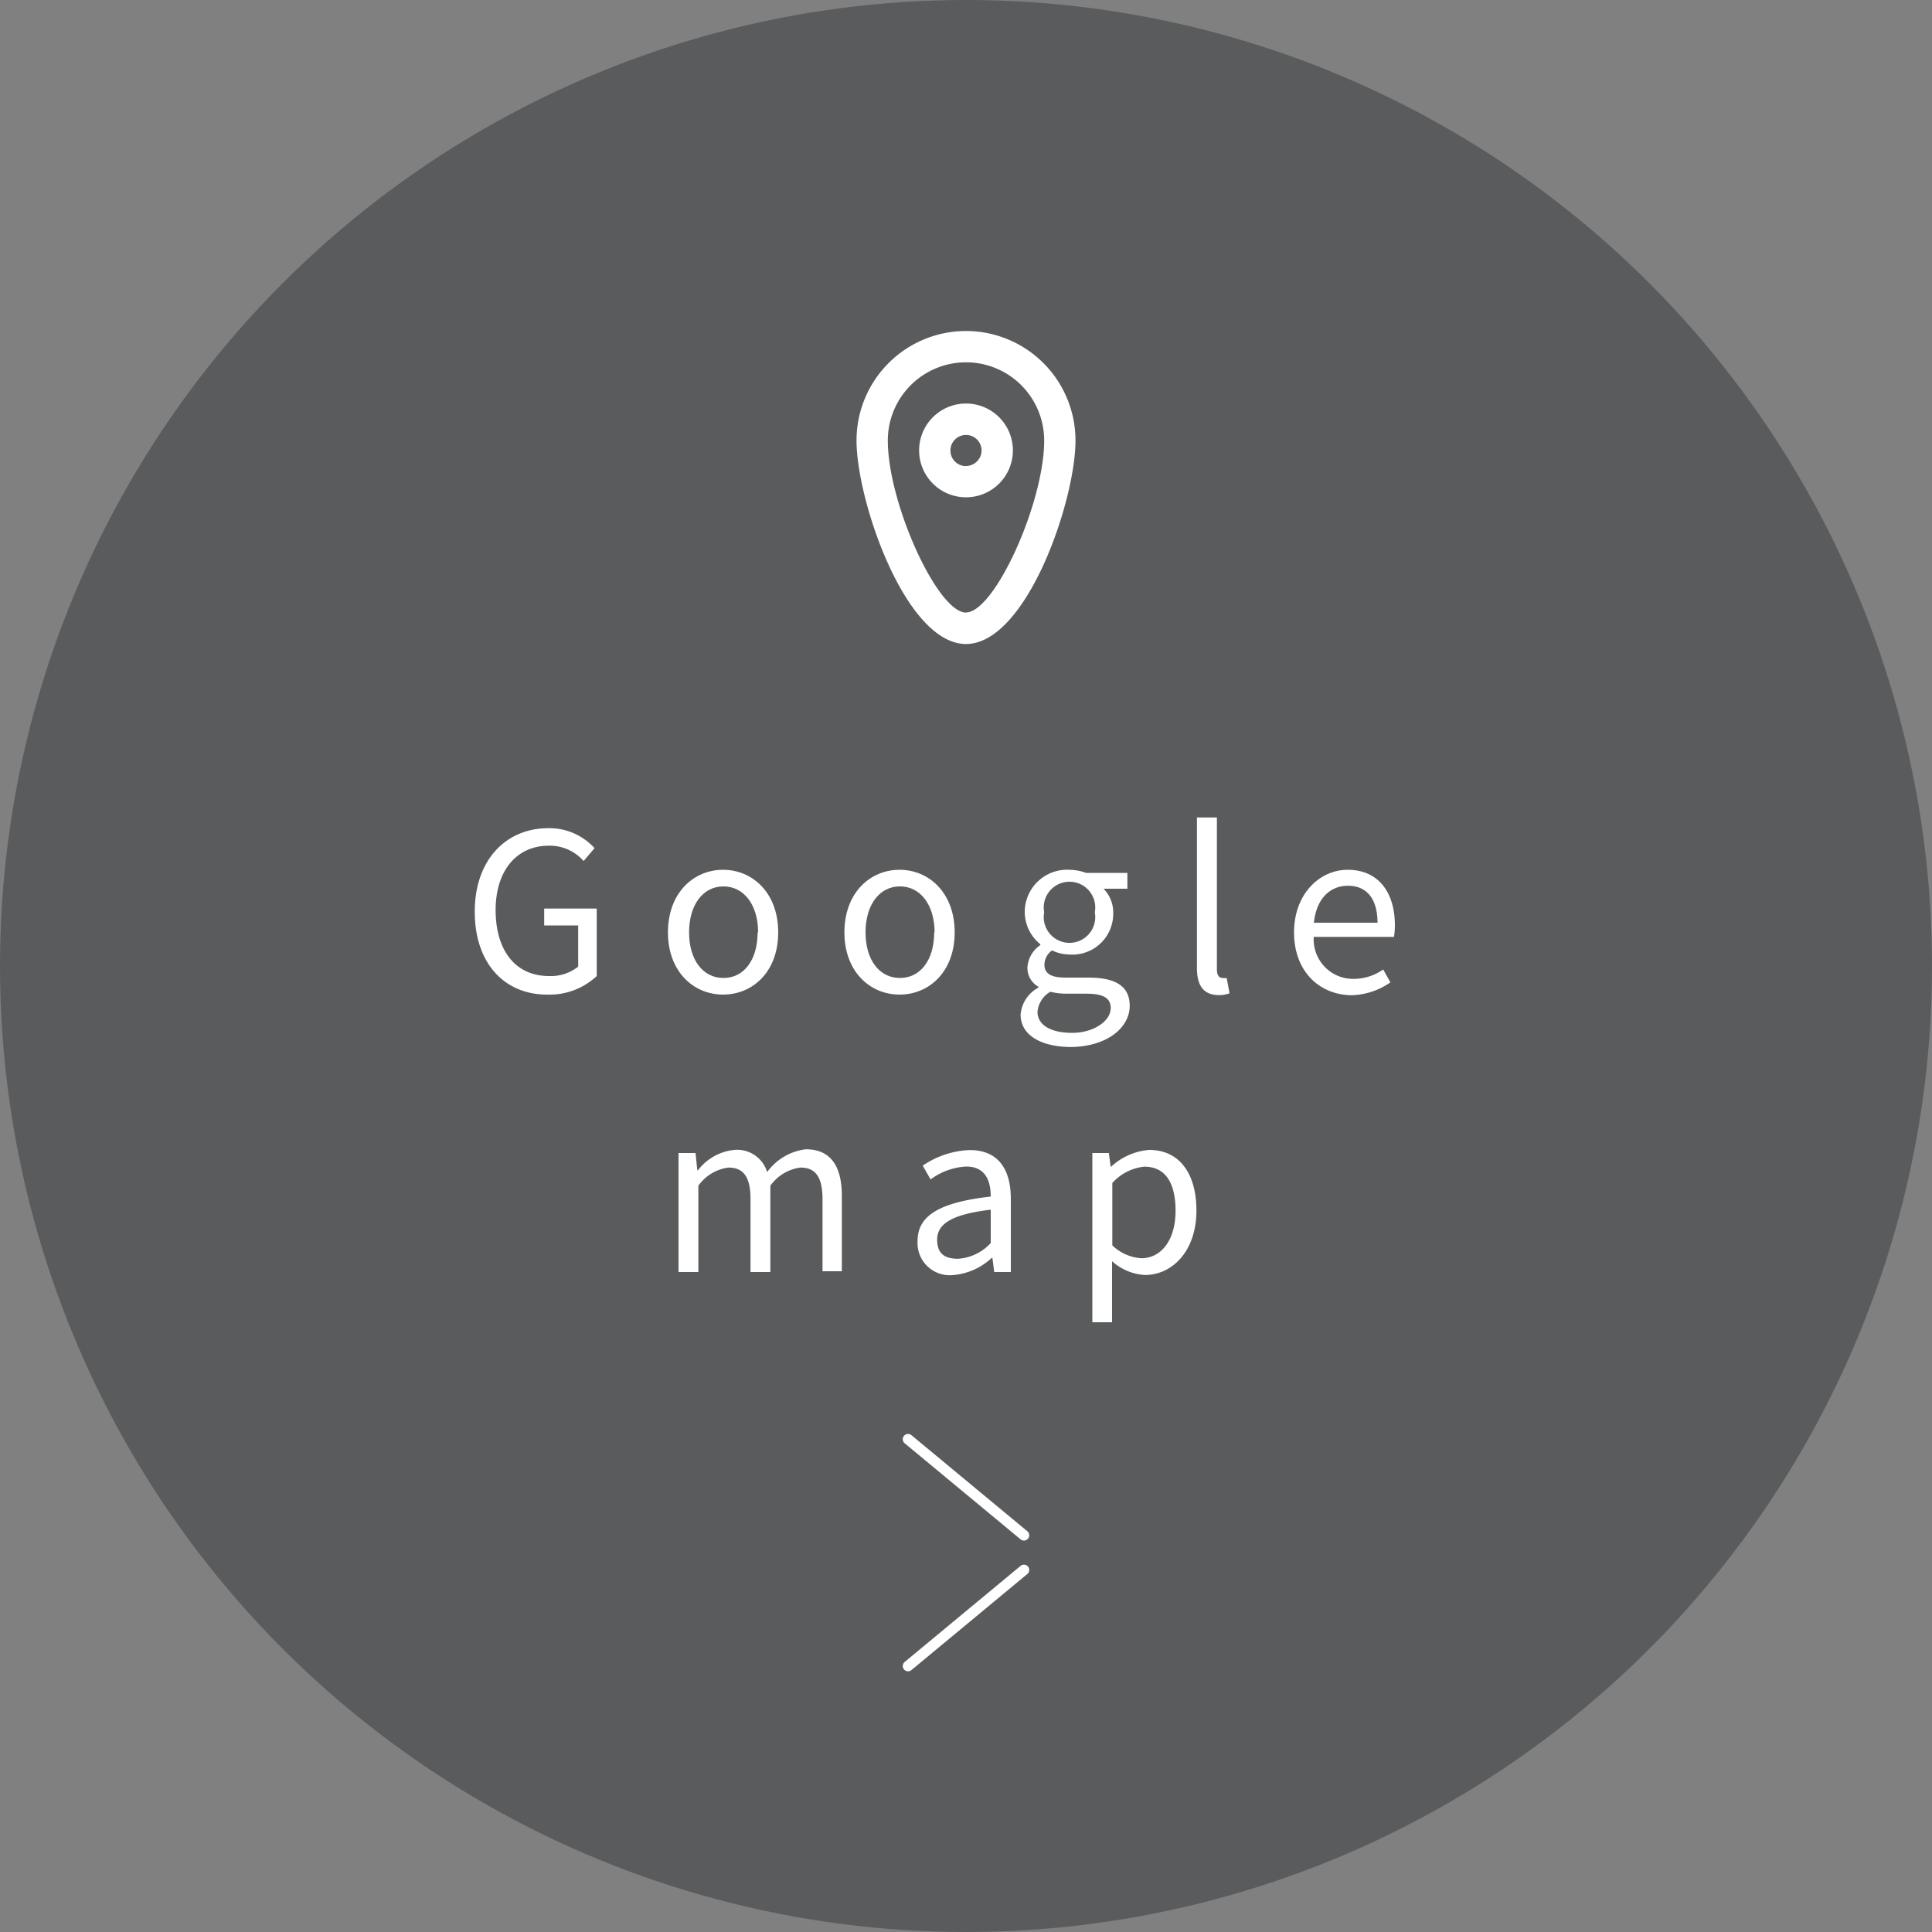
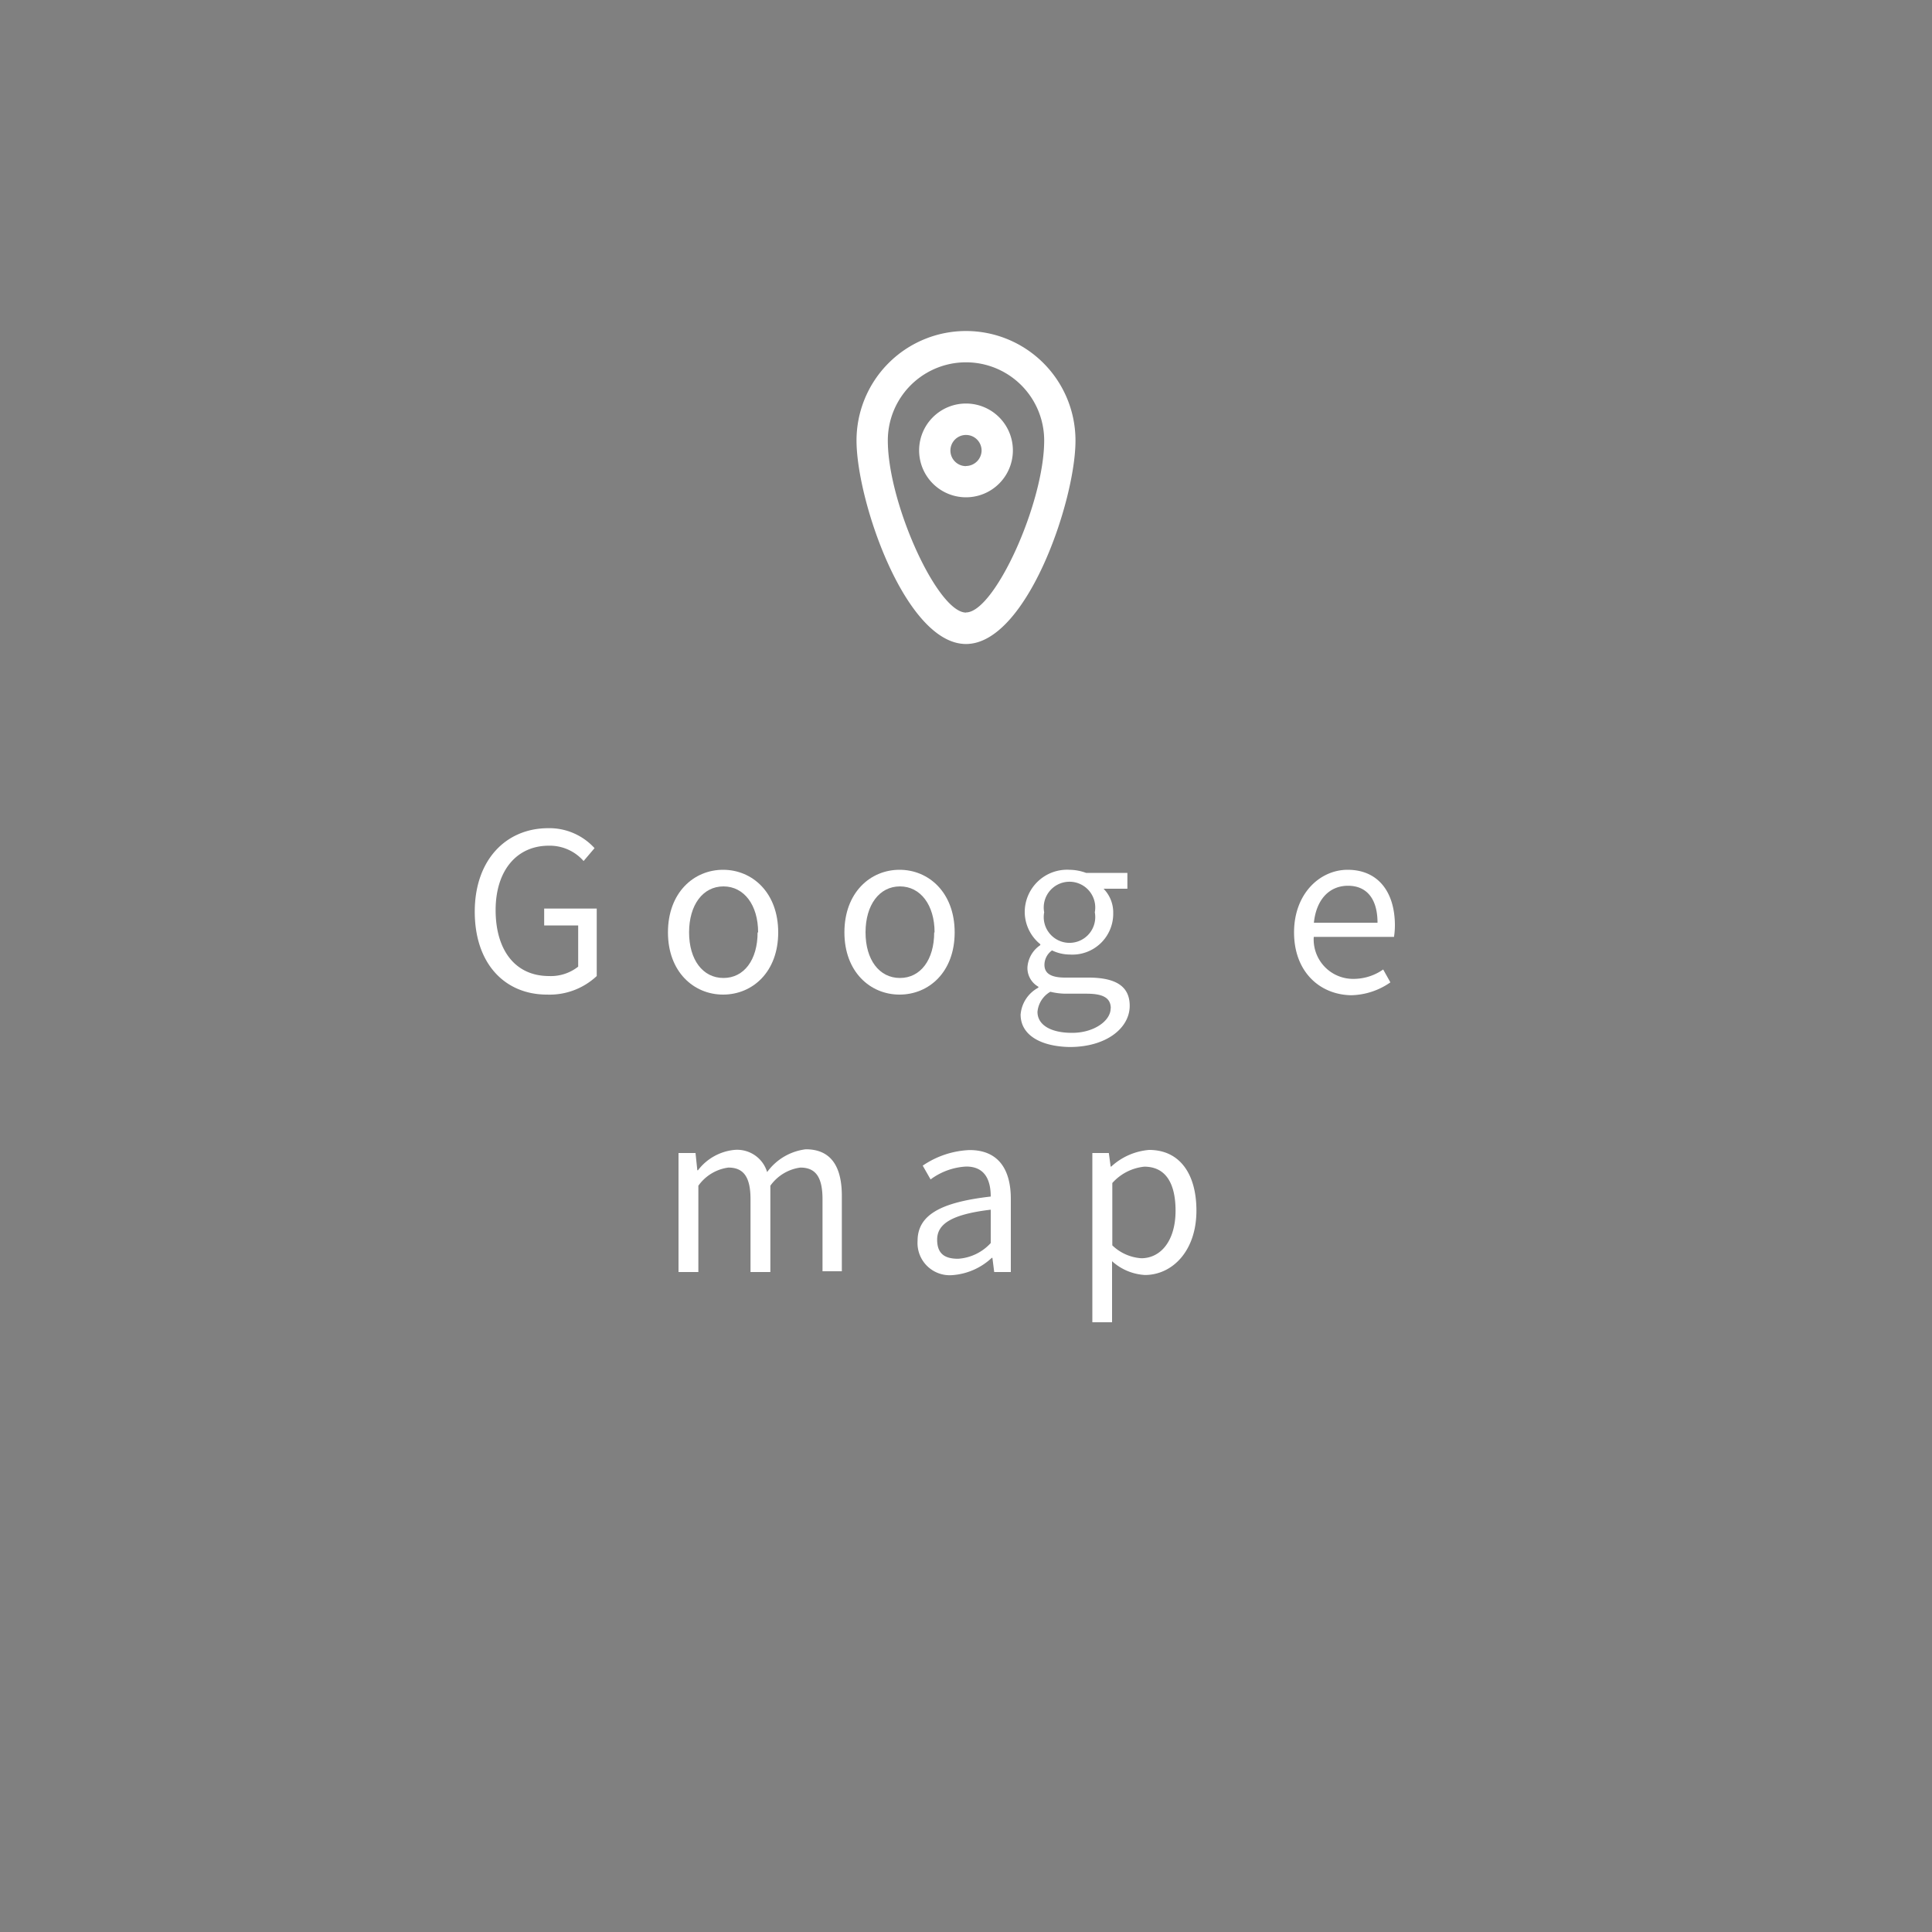
<svg xmlns="http://www.w3.org/2000/svg" viewBox="0 0 150 150">
  <rect x="0" y="0" width="150" height="150" fill="#808080" stroke="none" />
  <defs>
    <style>.cls-1{opacity:0.7;}.cls-2{fill:#484b4f;}.cls-3{fill:#fff;}.cls-4{fill:none;stroke:#fff;stroke-linecap:round;stroke-miterlimit:10;stroke-width:0.82px;}</style>
  </defs>
  <title>google_map</title>
  <g id="レイヤー_2" data-name="レイヤー 2">
    <g id="img">
      <g class="cls-1">
-         <circle class="cls-2" cx="75" cy="75" r="75" />
-       </g>
+         </g>
      <path class="cls-3" d="M36.86,70.78c0-4,2.41-6.48,5.71-6.48a4.74,4.74,0,0,1,3.59,1.55l-.85,1a3.49,3.49,0,0,0-2.7-1.19c-2.5,0-4.13,1.94-4.13,5s1.48,5.12,4.15,5.12a3.43,3.43,0,0,0,2.26-.73V71.85H42.25V70.54h4.08v5.24a5.35,5.35,0,0,1-3.86,1.44C39.19,77.22,36.86,74.82,36.86,70.78Z" />
      <path class="cls-3" d="M51.86,72.39c0-3.08,2-4.86,4.28-4.86s4.28,1.78,4.28,4.86-2,4.83-4.28,4.83S51.86,75.45,51.86,72.39Zm7,0c0-2.12-1.09-3.57-2.69-3.57s-2.67,1.44-2.67,3.57,1.07,3.54,2.67,3.54S58.82,74.52,58.82,72.39Z" />
      <path class="cls-3" d="M65.56,72.39c0-3.08,2-4.86,4.28-4.86s4.28,1.78,4.28,4.86-2,4.83-4.28,4.83S65.56,75.45,65.56,72.39Zm7,0c0-2.12-1.09-3.57-2.69-3.57s-2.67,1.44-2.67,3.57,1.07,3.54,2.67,3.54S72.53,74.52,72.53,72.39Z" />
      <path class="cls-3" d="M79.24,78.77a2.61,2.61,0,0,1,1.38-2.09v-.07a1.67,1.67,0,0,1-.85-1.51,2.25,2.25,0,0,1,1-1.72v-.07a3.24,3.24,0,0,1-1.21-2.48,3.29,3.29,0,0,1,3.47-3.3,3.83,3.83,0,0,1,1.29.24h3.21V69H85.68a2.63,2.63,0,0,1,.75,1.9,3.17,3.17,0,0,1-3.37,3.21,3.21,3.21,0,0,1-1.38-.32,1.38,1.38,0,0,0-.59,1.11c0,.59.37,1,1.61,1h1.8c2.14,0,3.21.68,3.21,2.19,0,1.72-1.8,3.2-4.66,3.2C80.81,81.25,79.24,80.37,79.24,78.77Zm7-.48c0-.85-.66-1.14-1.89-1.14h-1.6A5.21,5.21,0,0,1,81.55,77a2,2,0,0,0-1,1.56c0,1,1,1.63,2.69,1.63S86.23,79.26,86.23,78.29ZM85,70.83a2,2,0,1,0-3.93,0,2,2,0,1,0,3.93,0Z" />
-       <path class="cls-3" d="M92.93,75.16V63.47h1.55v11.8c0,.48.2.66.44.66a1.39,1.39,0,0,0,.32,0l.22,1.19a2.45,2.45,0,0,1-.9.14C93.4,77.22,92.93,76.47,92.93,75.16Z" />
      <path class="cls-3" d="M100.47,72.39c0-3,2-4.86,4.16-4.86,2.35,0,3.67,1.7,3.67,4.33a6,6,0,0,1-.07.88H102A3.06,3.06,0,0,0,105.08,76a4,4,0,0,0,2.31-.73l.56,1a5.5,5.5,0,0,1-3.06,1C102.45,77.22,100.47,75.44,100.47,72.39Zm6.48-.75c0-1.87-.85-2.87-2.29-2.87s-2.46,1.05-2.65,2.87Z" />
      <path class="cls-3" d="M52.68,89.52H54l.14,1.34h.05A4.05,4.05,0,0,1,57,89.28,2.43,2.43,0,0,1,59.56,91a4.36,4.36,0,0,1,3-1.77c1.9,0,2.8,1.26,2.8,3.62v5.85H63.86V93.11c0-1.73-.54-2.46-1.72-2.46a3.41,3.41,0,0,0-2.33,1.41v6.7H58.27V93.11c0-1.73-.54-2.46-1.72-2.46a3.41,3.41,0,0,0-2.33,1.41v6.7H52.68Z" />
      <path class="cls-3" d="M71.24,96.35c0-2,1.75-3,5.68-3.45,0-1.19-.39-2.33-1.9-2.33a5.08,5.08,0,0,0-2.77,1l-.61-1.07a6.94,6.94,0,0,1,3.64-1.21c2.24,0,3.2,1.51,3.2,3.79v5.68H77.19l-.14-1.1H77A5,5,0,0,1,73.95,99,2.5,2.5,0,0,1,71.24,96.35Zm5.68.15V93.92c-3.11.37-4.16,1.14-4.16,2.33s.71,1.48,1.63,1.48A3.77,3.77,0,0,0,76.92,96.51Z" />
      <path class="cls-3" d="M84.81,89.52h1.28l.14,1.05h.05a4.92,4.92,0,0,1,2.94-1.29c2.38,0,3.67,1.87,3.67,4.71,0,3.16-1.89,5-4,5a4.16,4.16,0,0,1-2.55-1.07l0,1.61v3.13H84.81ZM91.27,94c0-2-.68-3.42-2.43-3.42a3.85,3.85,0,0,0-2.48,1.27v4.84a3.58,3.58,0,0,0,2.26,1C90.15,97.68,91.27,96.3,91.27,94Z" />
      <path id="pin_rounded_circle" class="cls-3" d="M75,31.33A3.64,3.64,0,1,0,78.64,35,3.64,3.64,0,0,0,75,31.33Zm0,4.86A1.21,1.21,0,1,1,76.21,35,1.22,1.22,0,0,1,75,36.18ZM75,25.7a8.5,8.5,0,0,0-8.5,8.5C66.5,38.89,70.31,50,75,50s8.5-11.09,8.5-15.79A8.5,8.5,0,0,0,75,25.7Zm0,21.86c-2.21,0-6.07-8.49-6.07-13.36a6.07,6.07,0,1,1,12.14,0C81.07,39.06,77.21,47.55,75,47.55Z" />
-       <line class="cls-4" x1="70.5" y1="129.35" x2="79.5" y2="121.89" />
-       <line class="cls-4" x1="79.5" y1="119.2" x2="70.5" y2="111.74" />
    </g>
  </g>
</svg>